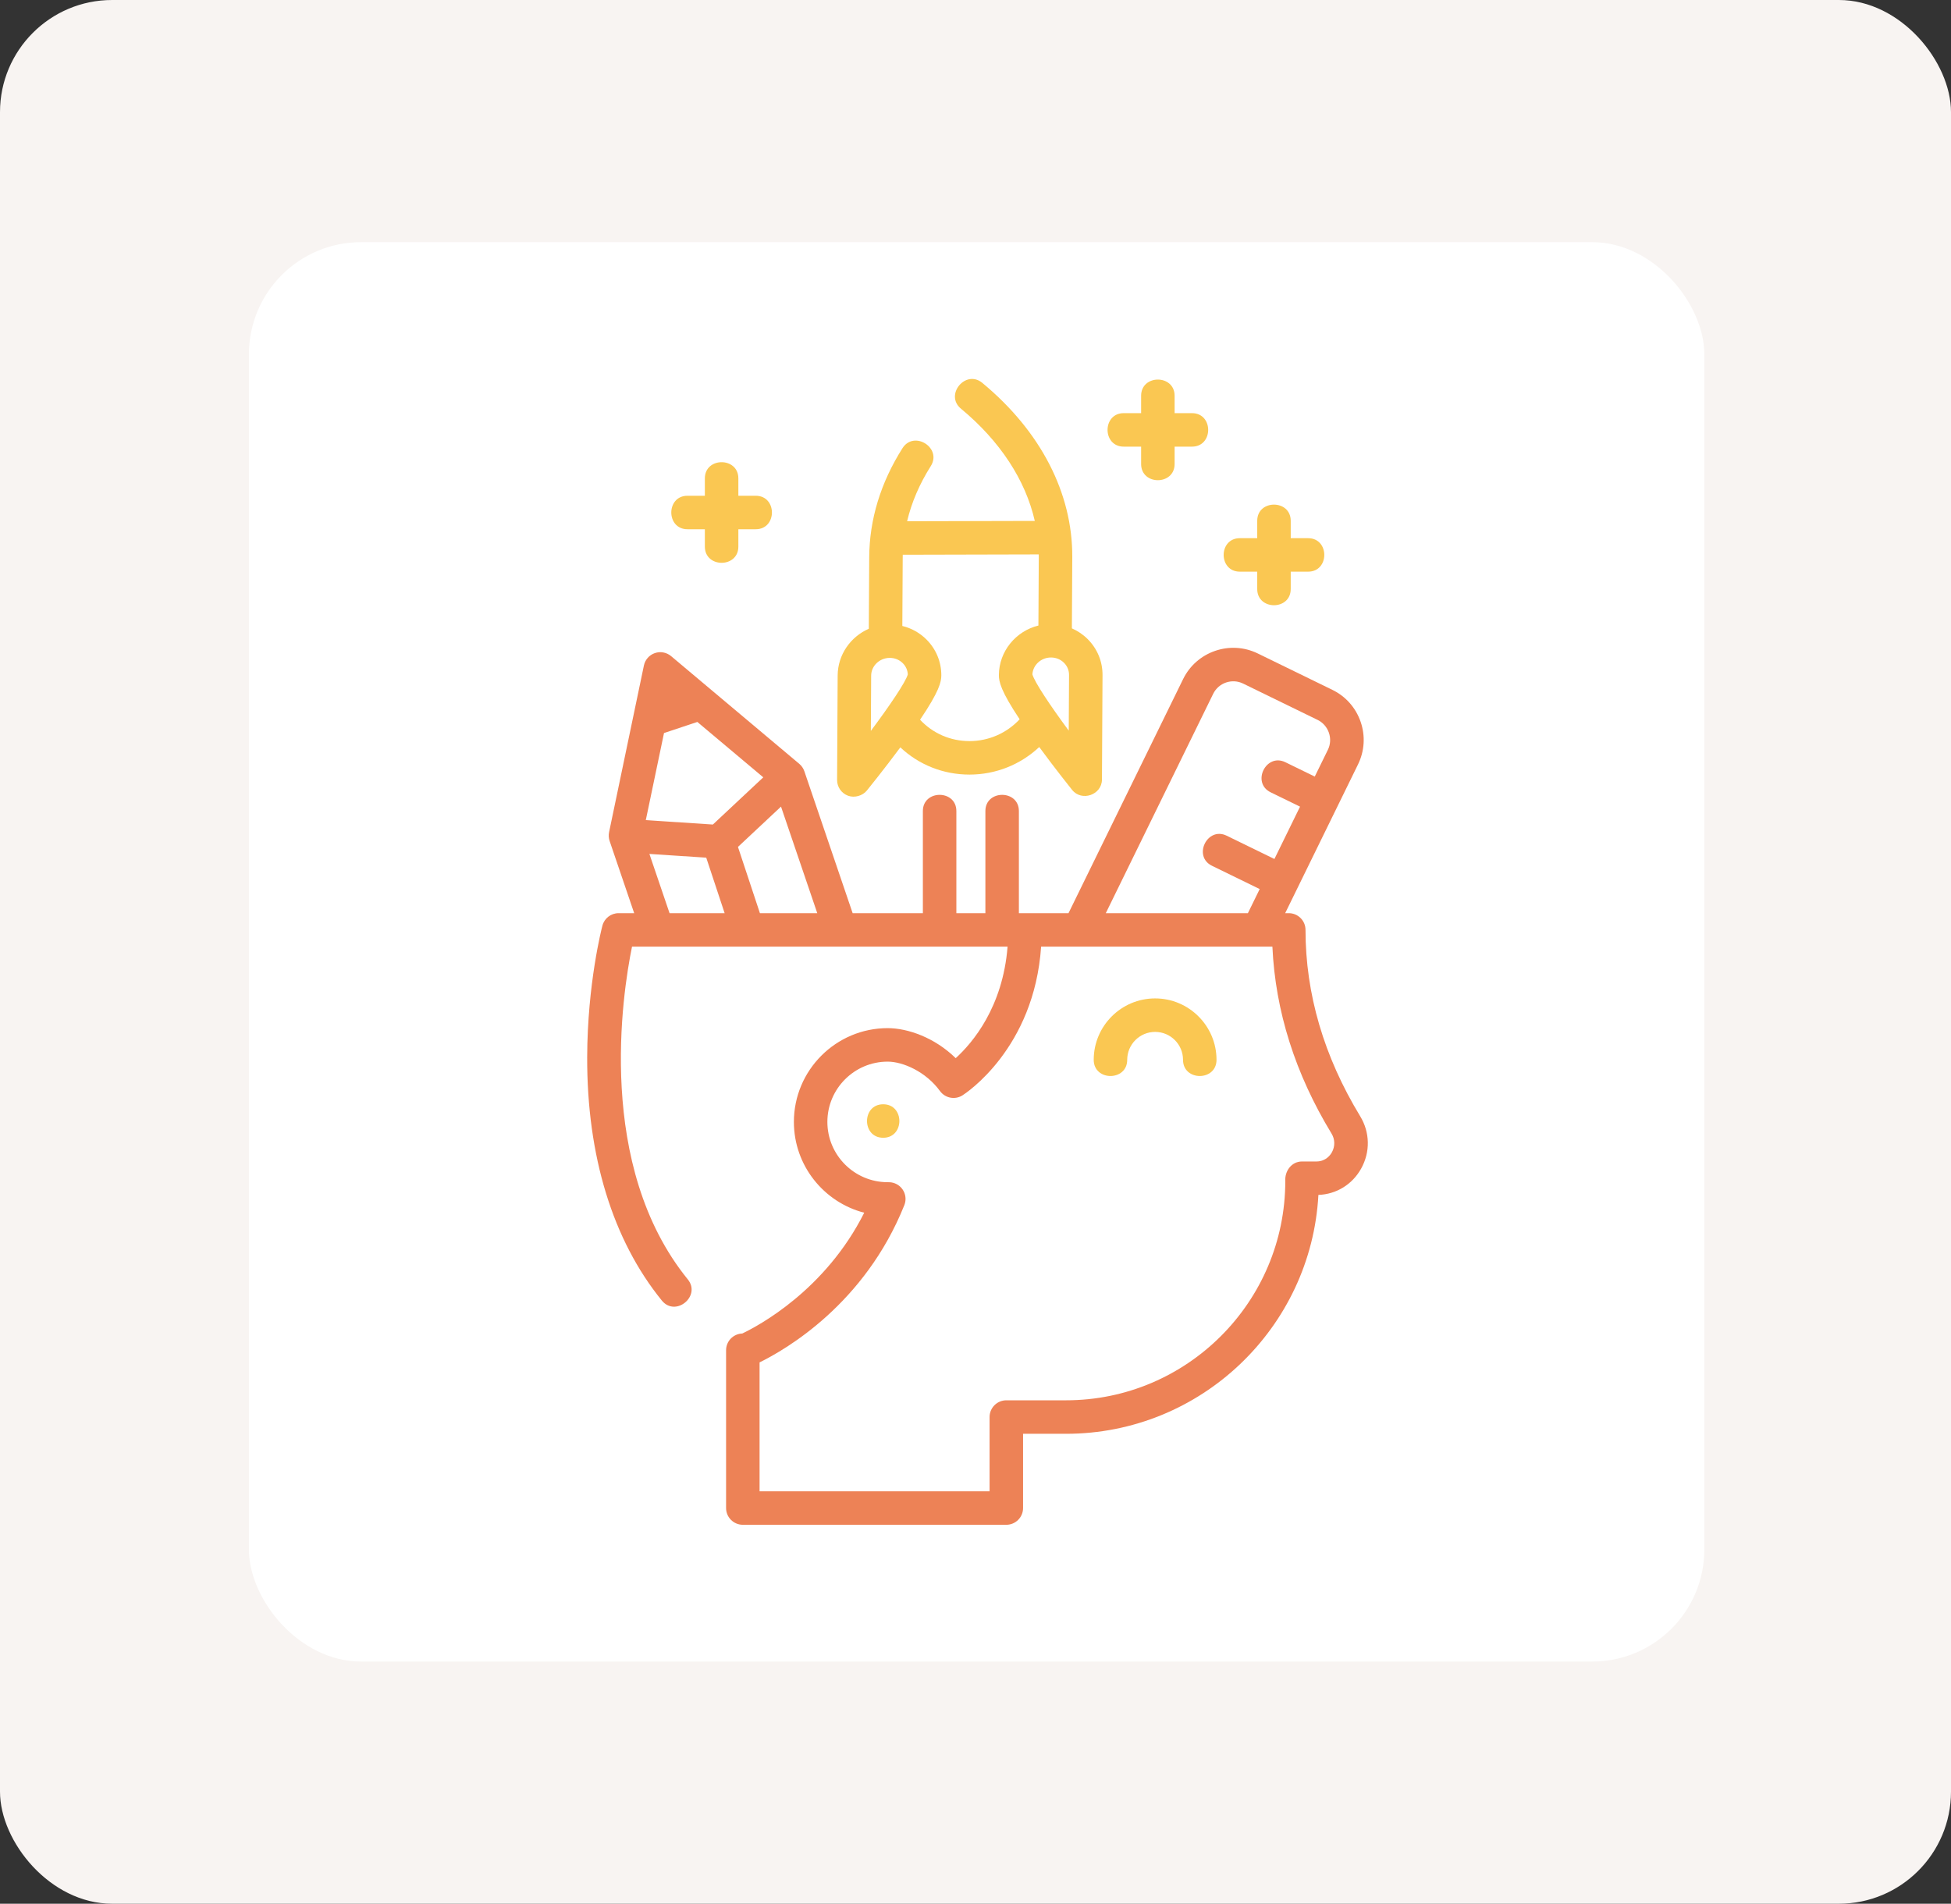
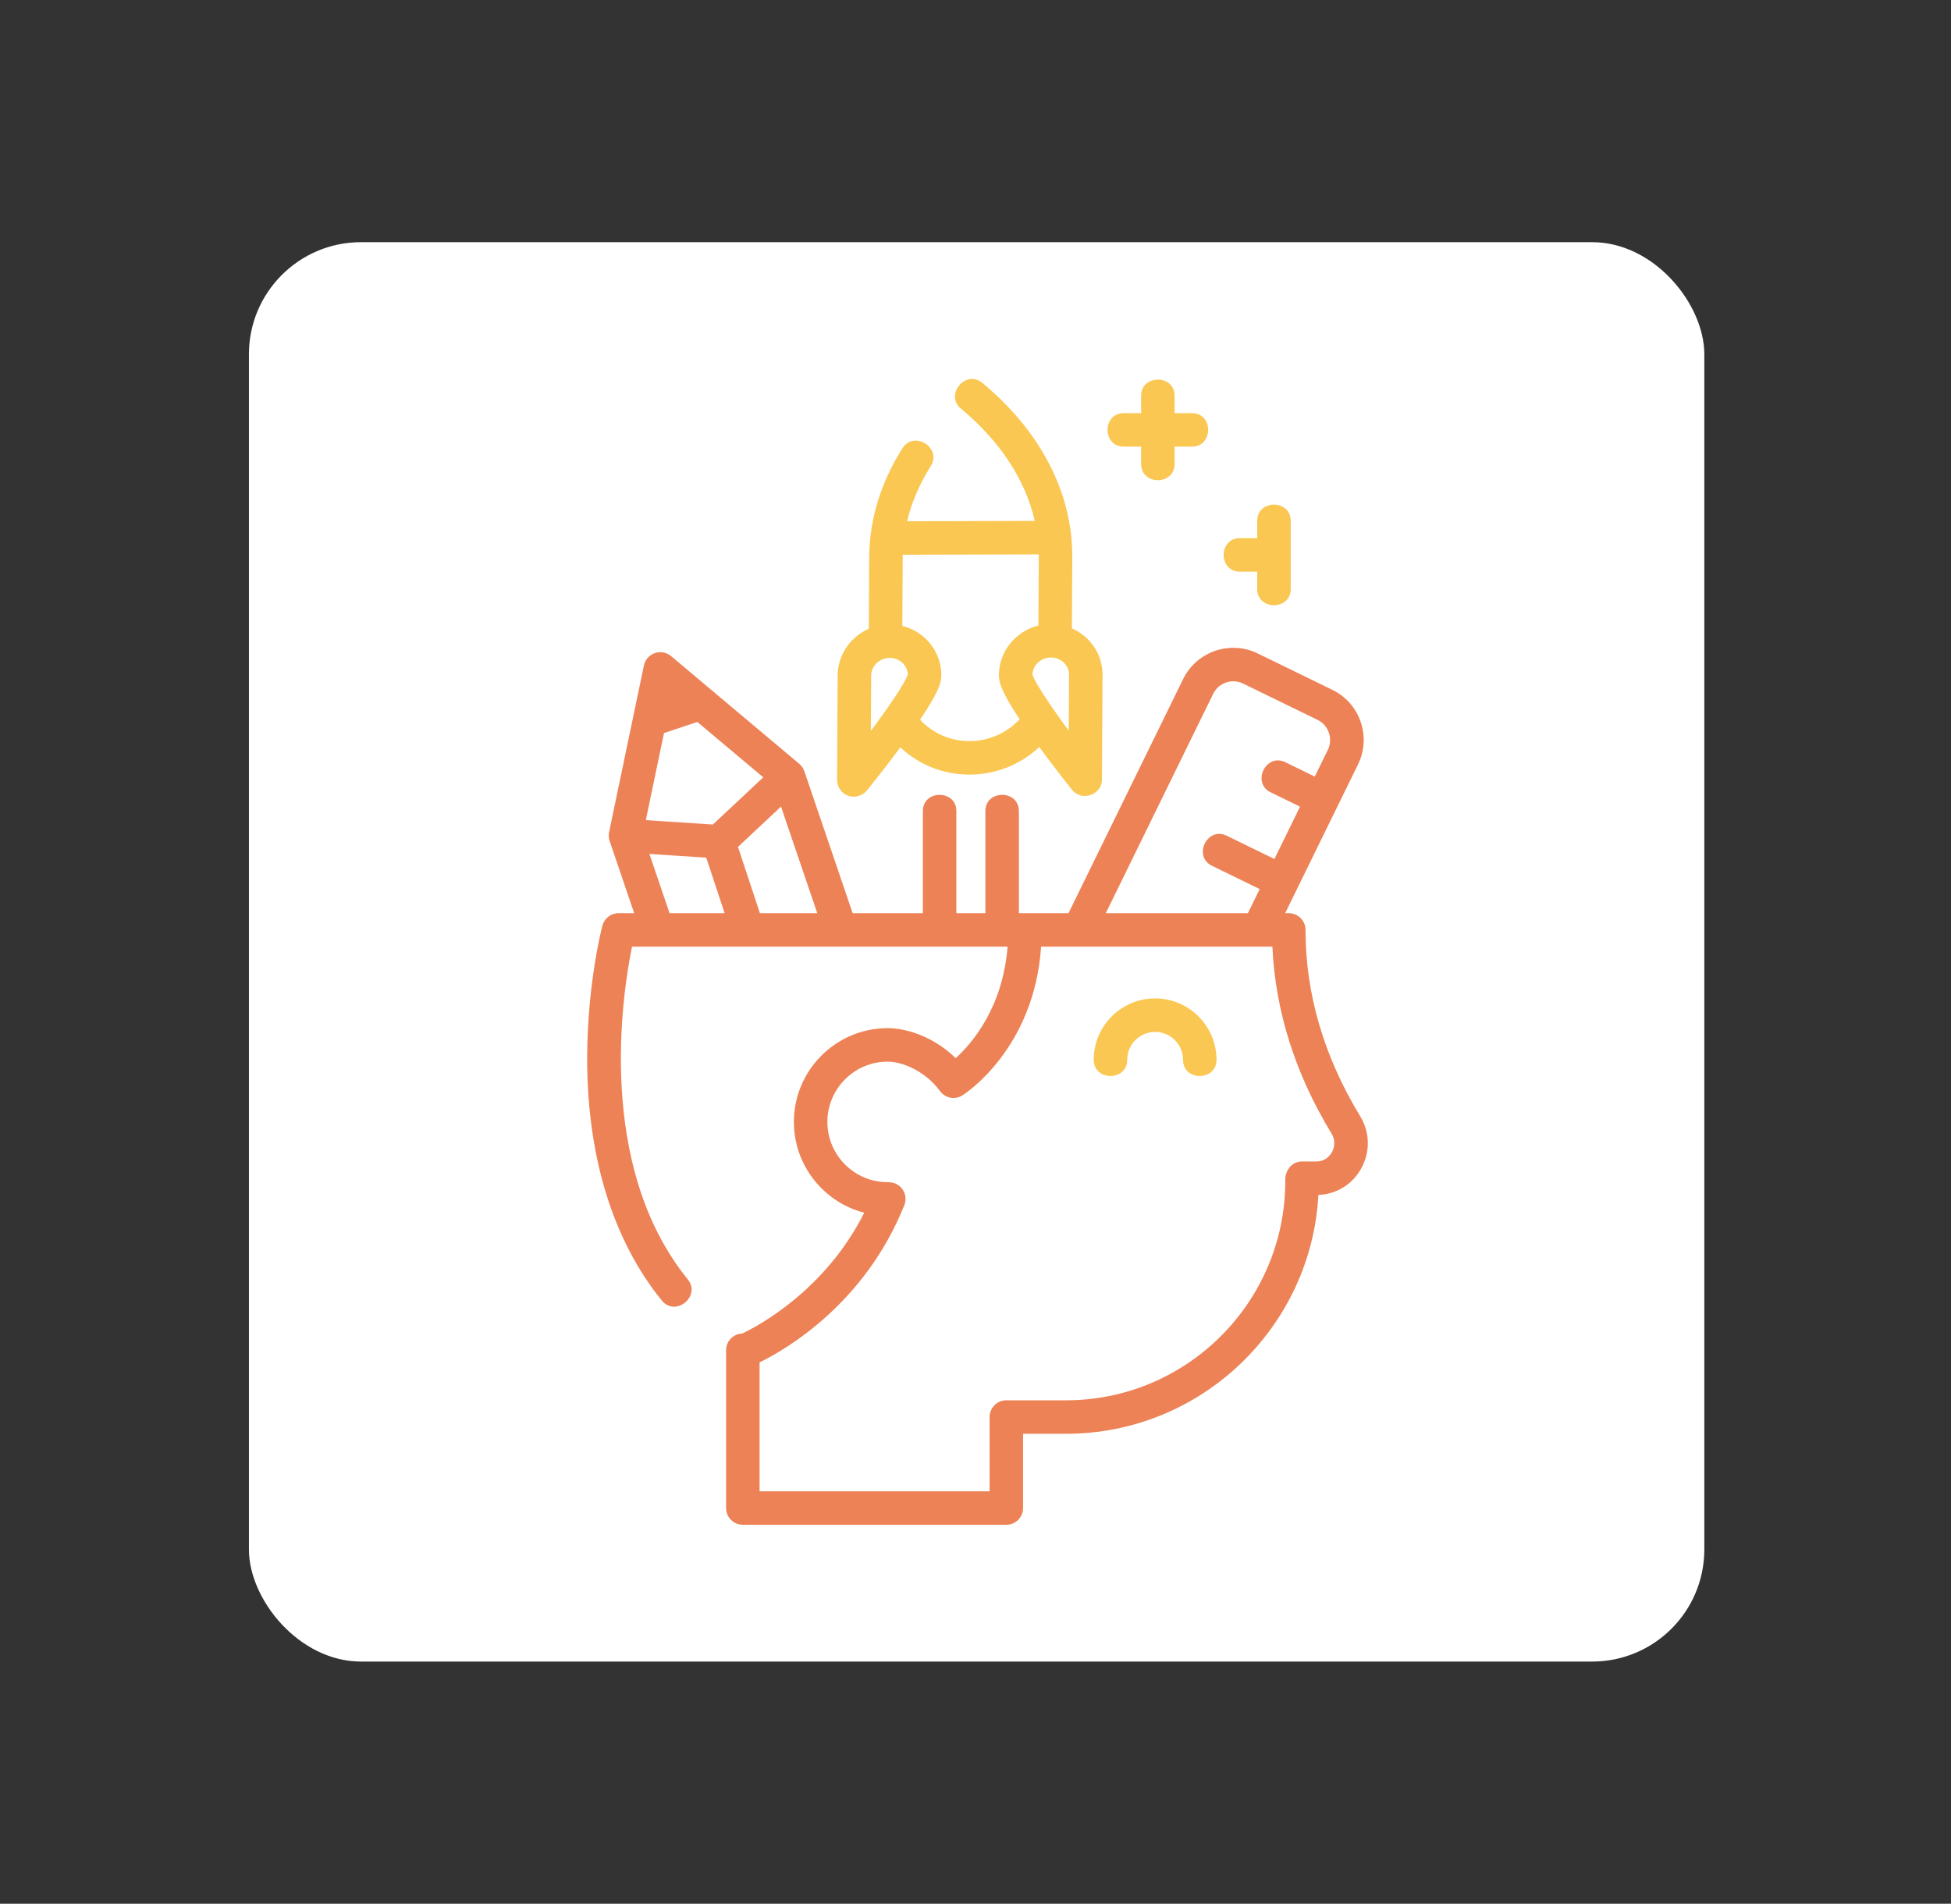
<svg xmlns="http://www.w3.org/2000/svg" width="870" height="849" viewBox="0 0 870 849" fill="none">
  <rect x="0" y="0" width="870" height="849" fill="#333333" stroke="none" />
-   <rect width="870" height="849" rx="50" fill="#F8F4F2" />
  <rect x="111" y="108" width="649" height="633" rx="50" fill="white" />
  <g clip-path="url(#clip0_5_1932)">
    <path d="M606.533 497.787C590.361 471.187 582.159 443.234 582.159 414.707C582.159 410.583 578.817 407.241 574.693 407.241H573.094L605.562 340.926C608.486 334.953 608.907 328.201 606.747 321.916C604.587 315.631 600.108 310.563 594.131 307.647L560.868 291.421C548.545 285.409 533.609 290.536 527.578 302.856L476.475 407.241H457.356C457.309 407.241 457.258 407.245 457.211 407.245C457.161 407.245 457.114 407.241 457.067 407.241H454.346V361.702C454.346 352.068 439.41 352.068 439.41 361.702V407.241H426.467V361.702C426.467 352.068 411.531 352.068 411.531 361.702V407.241H380.217L358.681 343.951C358.249 342.68 357.449 341.507 356.416 340.641L299.247 292.602C297.235 290.914 294.483 290.403 292.003 291.261C289.52 292.119 287.672 294.22 287.134 296.789L271.606 371.113C271.337 372.407 271.418 373.799 271.843 375.047L282.798 407.241H275.855C272.463 407.241 269.496 409.526 268.631 412.805C268.358 413.842 261.937 438.583 261.839 471.467C261.711 515.483 273.22 553.007 295.114 579.982C301.247 587.534 312.752 578.009 306.709 570.571C265.609 519.935 277.512 443.315 281.832 422.173H449.305C447.157 449.249 433.664 465.093 426.174 471.908C416.81 462.707 404.763 458.516 395.831 458.516C372.775 458.516 354.015 477.276 354.015 500.337C354.015 519.787 367.36 536.177 385.379 540.832C368.058 575.319 338.366 591.187 330.989 594.703C326.986 594.84 323.777 598.118 323.777 602.157V672.531C323.777 676.656 327.122 680.001 331.243 680.001H448.744C452.868 680.001 456.213 676.656 456.213 672.531V639.424H475.367C535.441 639.424 584.689 592.181 587.909 532.894C595.952 532.59 603.051 528.22 606.993 521.113C611.09 513.721 610.919 505 606.533 497.787ZM540.989 309.425C543.406 304.489 549.387 302.439 554.322 304.844L587.585 321.07C592.459 323.452 594.533 329.487 592.147 334.357L586.287 346.321L573.172 339.924C564.513 335.702 557.964 349.125 566.622 353.347L579.722 359.737L568.295 383.078L547.001 372.692C538.346 368.466 531.796 381.893 540.455 386.111L561.73 396.493L556.467 407.241H493.102L540.989 309.425ZM338.865 407.241L329.075 377.698L348.272 359.721L364.44 407.241H338.865ZM296.097 326.914L310.966 321.963L340.366 346.665L317.886 367.713L287.98 365.752L296.097 326.914ZM289.586 380.824L314.931 382.489L323.13 407.241H298.572L289.586 380.824ZM593.928 513.873C593.254 515.089 591.238 517.927 587.118 517.978H580.611C575.878 517.978 572.864 522.302 573.141 526.715C573.141 580.629 529.278 624.489 475.367 624.489H448.744C444.619 624.489 441.278 627.834 441.278 631.958V665.066H338.713V607.58C350.401 601.853 385.648 581.502 403.262 537.46C404.798 533.631 402.935 529.288 399.102 527.756C398.093 527.35 397.048 527.191 396.026 527.23C395.96 527.23 395.898 527.222 395.831 527.222C381.009 527.222 368.95 515.159 368.95 500.337C368.95 485.514 381.009 473.452 395.831 473.452C402.685 473.452 412.903 477.959 419.165 486.571C421.484 489.756 425.874 490.598 429.2 488.489C430.568 487.623 461.169 467.686 464.26 422.177H567.394C568.7 450.871 577.558 478.879 593.773 505.545C595.336 508.118 595.394 511.23 593.928 513.873V513.873Z" fill="#ED8256" />
    <path d="M515.094 445.257C499.999 445.257 487.718 457.541 487.718 472.637C487.718 482.27 502.654 482.27 502.654 472.637C502.654 465.775 508.233 460.192 515.094 460.192C521.96 460.192 527.539 465.775 527.539 472.637C527.539 482.27 542.474 482.27 542.474 472.637C542.474 457.541 530.194 445.257 515.094 445.257V445.257Z" fill="#FAC752" />
-     <path d="M306.572 236.025H314.315V243.768C314.315 253.401 329.251 253.401 329.251 243.768V236.025H336.993C346.627 236.025 346.627 221.089 336.993 221.089H329.251V213.347C329.251 203.713 314.315 203.713 314.315 213.347V221.089H306.572C296.939 221.089 296.939 236.025 306.572 236.025Z" fill="#FAC752" />
    <path d="M501.11 199.187H508.853V206.926C508.853 216.559 523.788 216.559 523.788 206.926V199.187H531.535C541.164 199.187 541.164 184.251 531.535 184.251H523.788V176.505C523.788 166.871 508.853 166.871 508.853 176.505V184.248H501.11C491.48 184.251 491.48 199.187 501.11 199.187Z" fill="#FAC752" />
-     <path d="M552.888 254.945H560.63V262.684C560.63 272.318 575.566 272.318 575.566 262.684V254.945H583.309C592.942 254.945 592.942 240.01 583.309 240.01H575.566V232.263C575.566 222.634 560.63 222.634 560.63 232.263V240.01H552.888C543.254 240.01 543.254 254.945 552.888 254.945Z" fill="#FAC752" />
+     <path d="M552.888 254.945H560.63V262.684C560.63 272.318 575.566 272.318 575.566 262.684V254.945H583.309H575.566V232.263C575.566 222.634 560.63 222.634 560.63 232.263V240.01H552.888C543.254 240.01 543.254 254.945 552.888 254.945Z" fill="#FAC752" />
    <path d="M378.233 354.894C381.056 355.908 384.65 354.906 386.545 352.571C386.857 352.188 393.96 343.424 401.485 333.3C409.757 341.081 420.65 345.44 432.292 345.44H432.408C444.081 345.413 455.052 340.996 463.422 333.151C470.818 343.214 477.796 351.908 478.1 352.29C482.358 357.584 491.352 354.512 491.391 347.65L491.644 301.07C491.679 295.035 489.34 289.347 485.059 285.05C482.993 282.98 480.592 281.366 477.98 280.228L478.155 248.462C478.311 219.908 464.065 192.31 438.038 170.754C430.619 164.606 421.095 176.111 428.51 182.255C445.956 196.707 457.282 214.064 461.438 232.313L404.502 232.45C406.502 224.052 410.023 215.834 415.052 207.877C420.198 199.733 407.574 191.756 402.424 199.896C392.681 215.308 387.695 231.682 387.605 248.567L387.43 280.407C379.305 283.955 373.586 291.962 373.535 301.245L373.282 347.826C373.262 350.992 375.247 353.83 378.233 354.894ZM388.471 301.327C388.494 296.964 392.21 293.409 396.748 293.397H396.771C398.997 293.397 401.064 294.239 402.592 295.775C403.948 297.136 404.728 298.902 404.814 300.781C403.789 304.274 396.814 314.598 388.334 325.955L388.471 301.327ZM476.576 325.834C468.229 314.532 461.371 304.247 460.373 300.758C460.607 296.578 464.233 293.23 468.638 293.218H468.658C470.884 293.218 472.954 294.064 474.482 295.6C475.929 297.05 476.72 298.968 476.712 300.992L476.576 325.834ZM463.208 247.245C463.212 247.623 463.219 248.002 463.219 248.384L463.052 278.968C452.997 281.448 445.484 290.423 445.426 301.07C445.41 303.931 446.249 308.115 454.689 320.773C448.907 326.96 440.915 330.485 432.369 330.504C432.342 330.504 432.319 330.504 432.292 330.504C423.82 330.504 415.945 327.058 410.28 320.976C418.857 308.282 419.738 304.103 419.757 301.249C419.789 295.21 417.449 289.522 413.169 285.23C410.159 282.208 406.436 280.154 402.373 279.159L402.541 248.649C402.541 248.228 402.561 247.811 402.568 247.393L463.208 247.245Z" fill="#FAC752" />
-     <path d="M393.839 492.469C384.229 492.469 384.213 507.405 393.839 507.405C403.449 507.405 403.465 492.469 393.839 492.469V492.469Z" fill="#FAC752" />
  </g>
  <defs>
    <clipPath id="clip0_5_1932">
      <rect width="511" height="511" fill="white" transform="translate(180 169)" />
    </clipPath>
  </defs>
</svg>